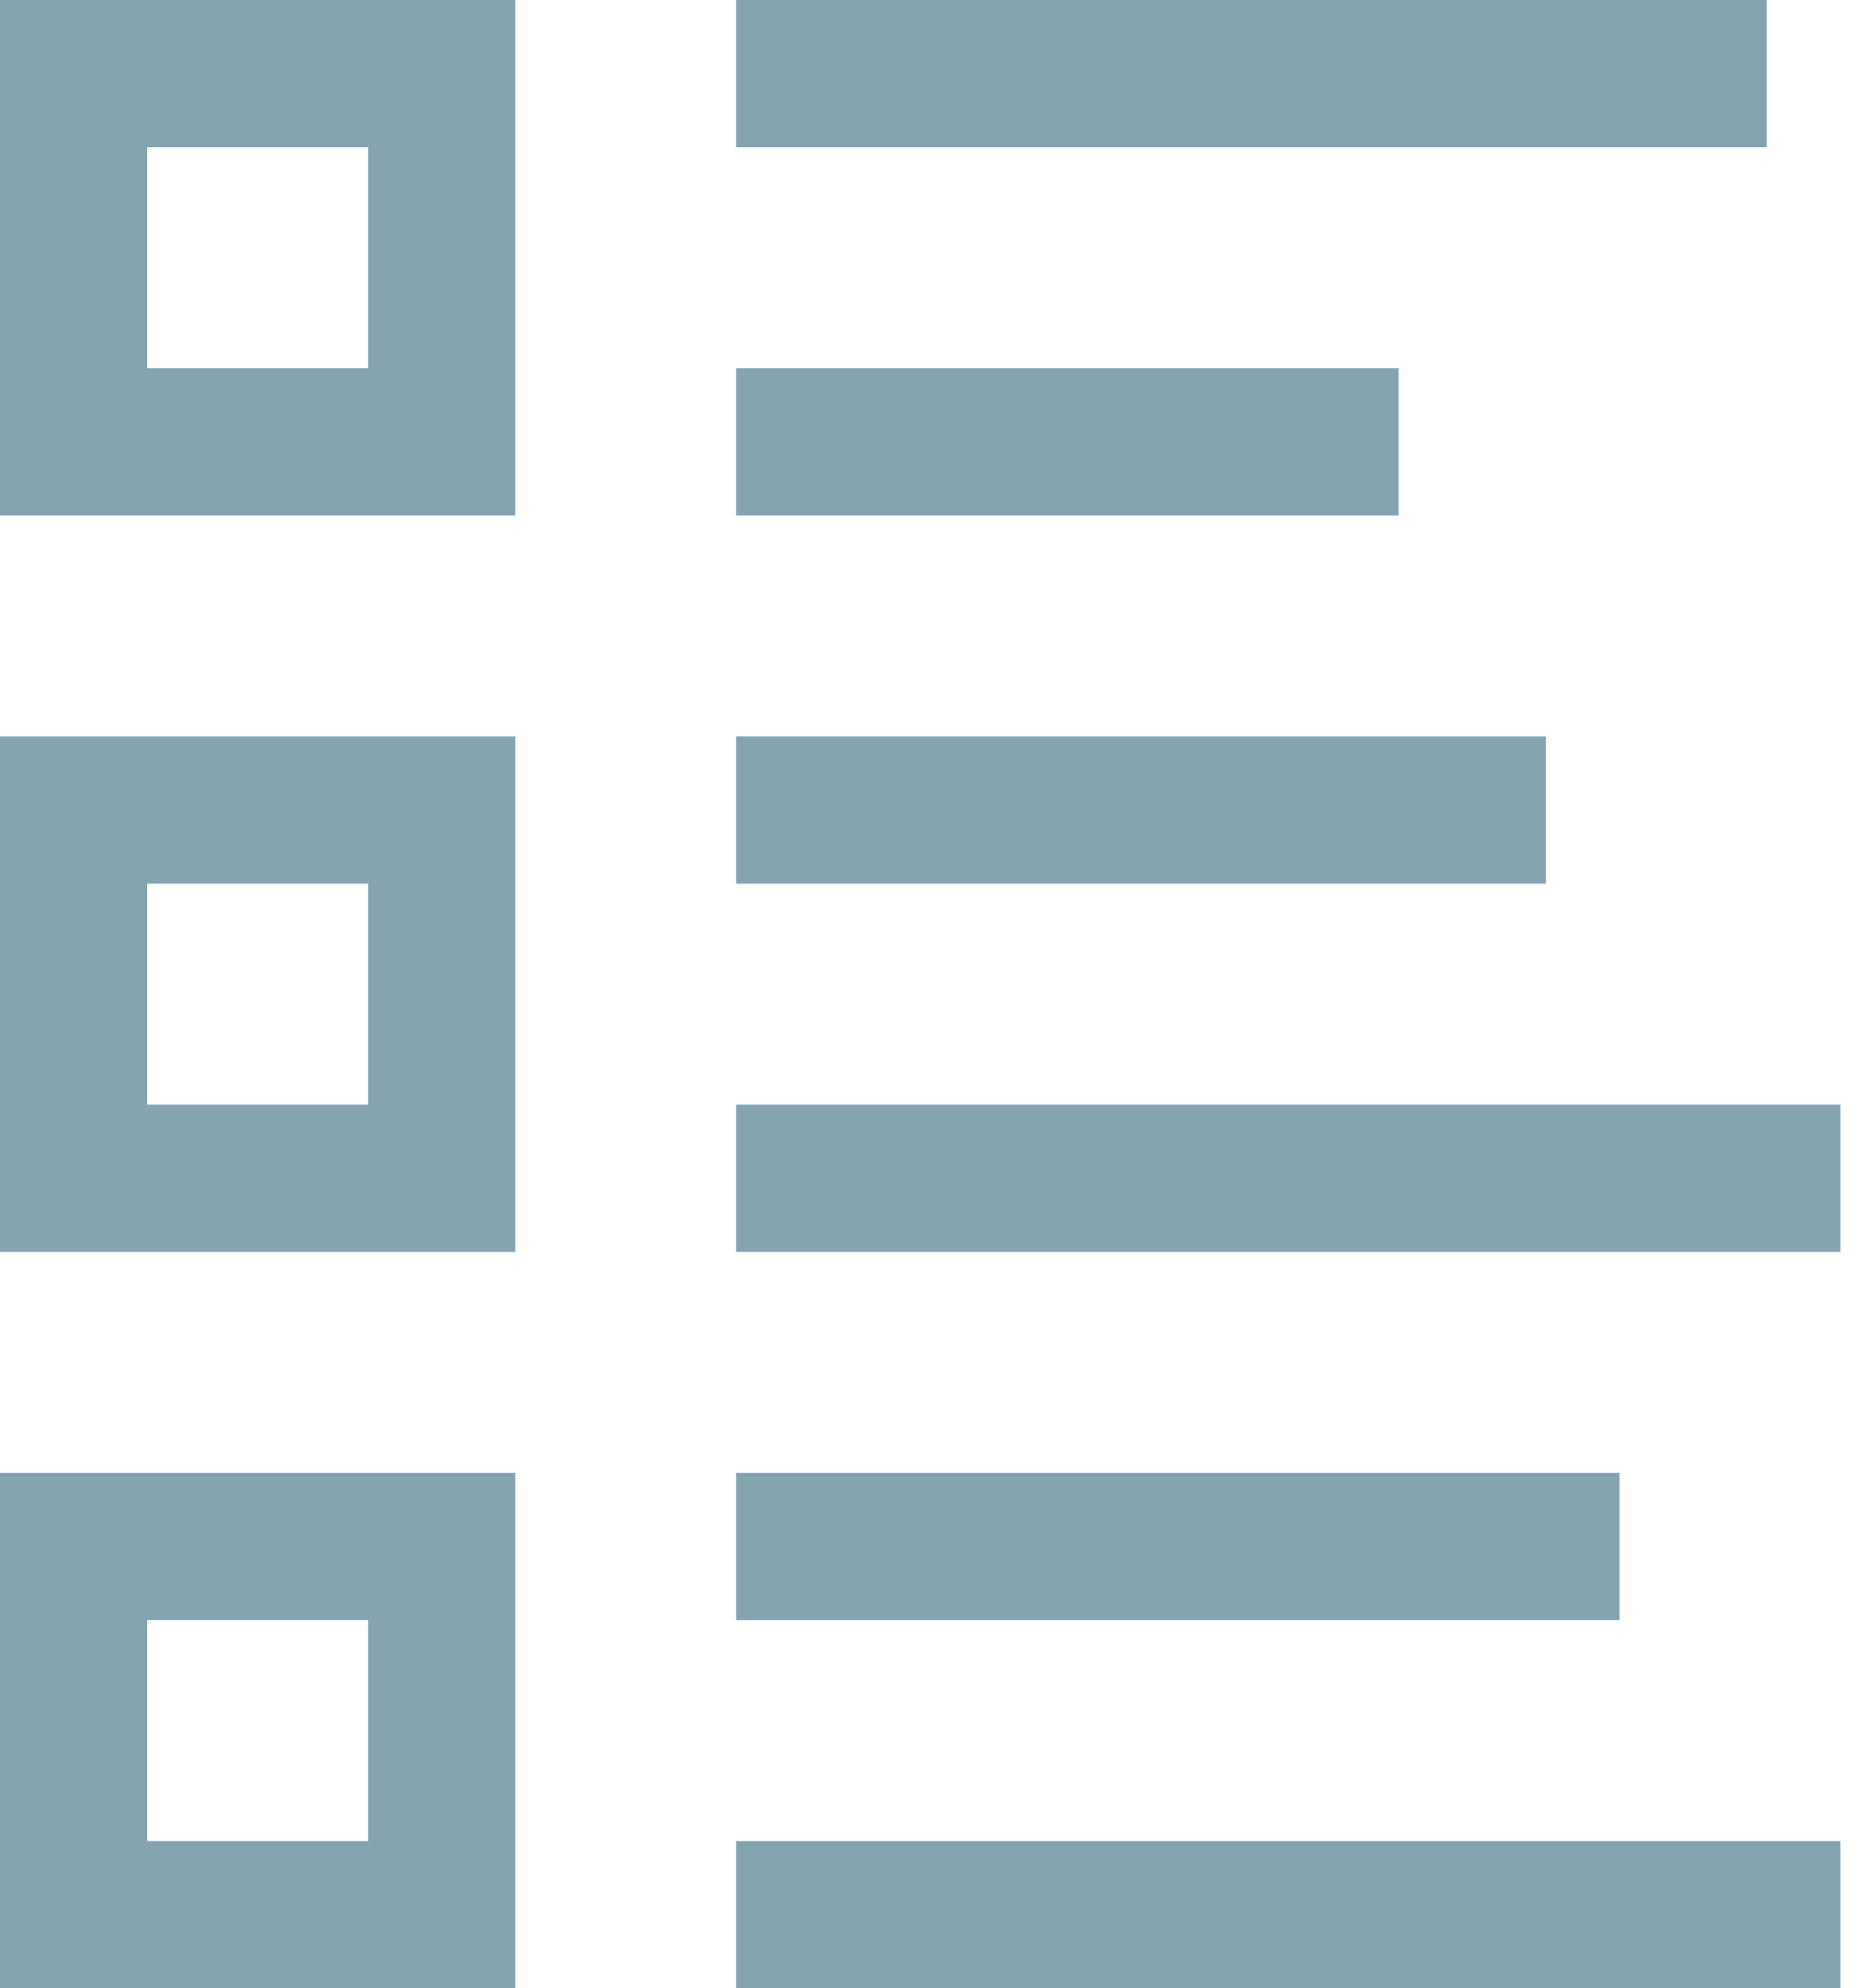
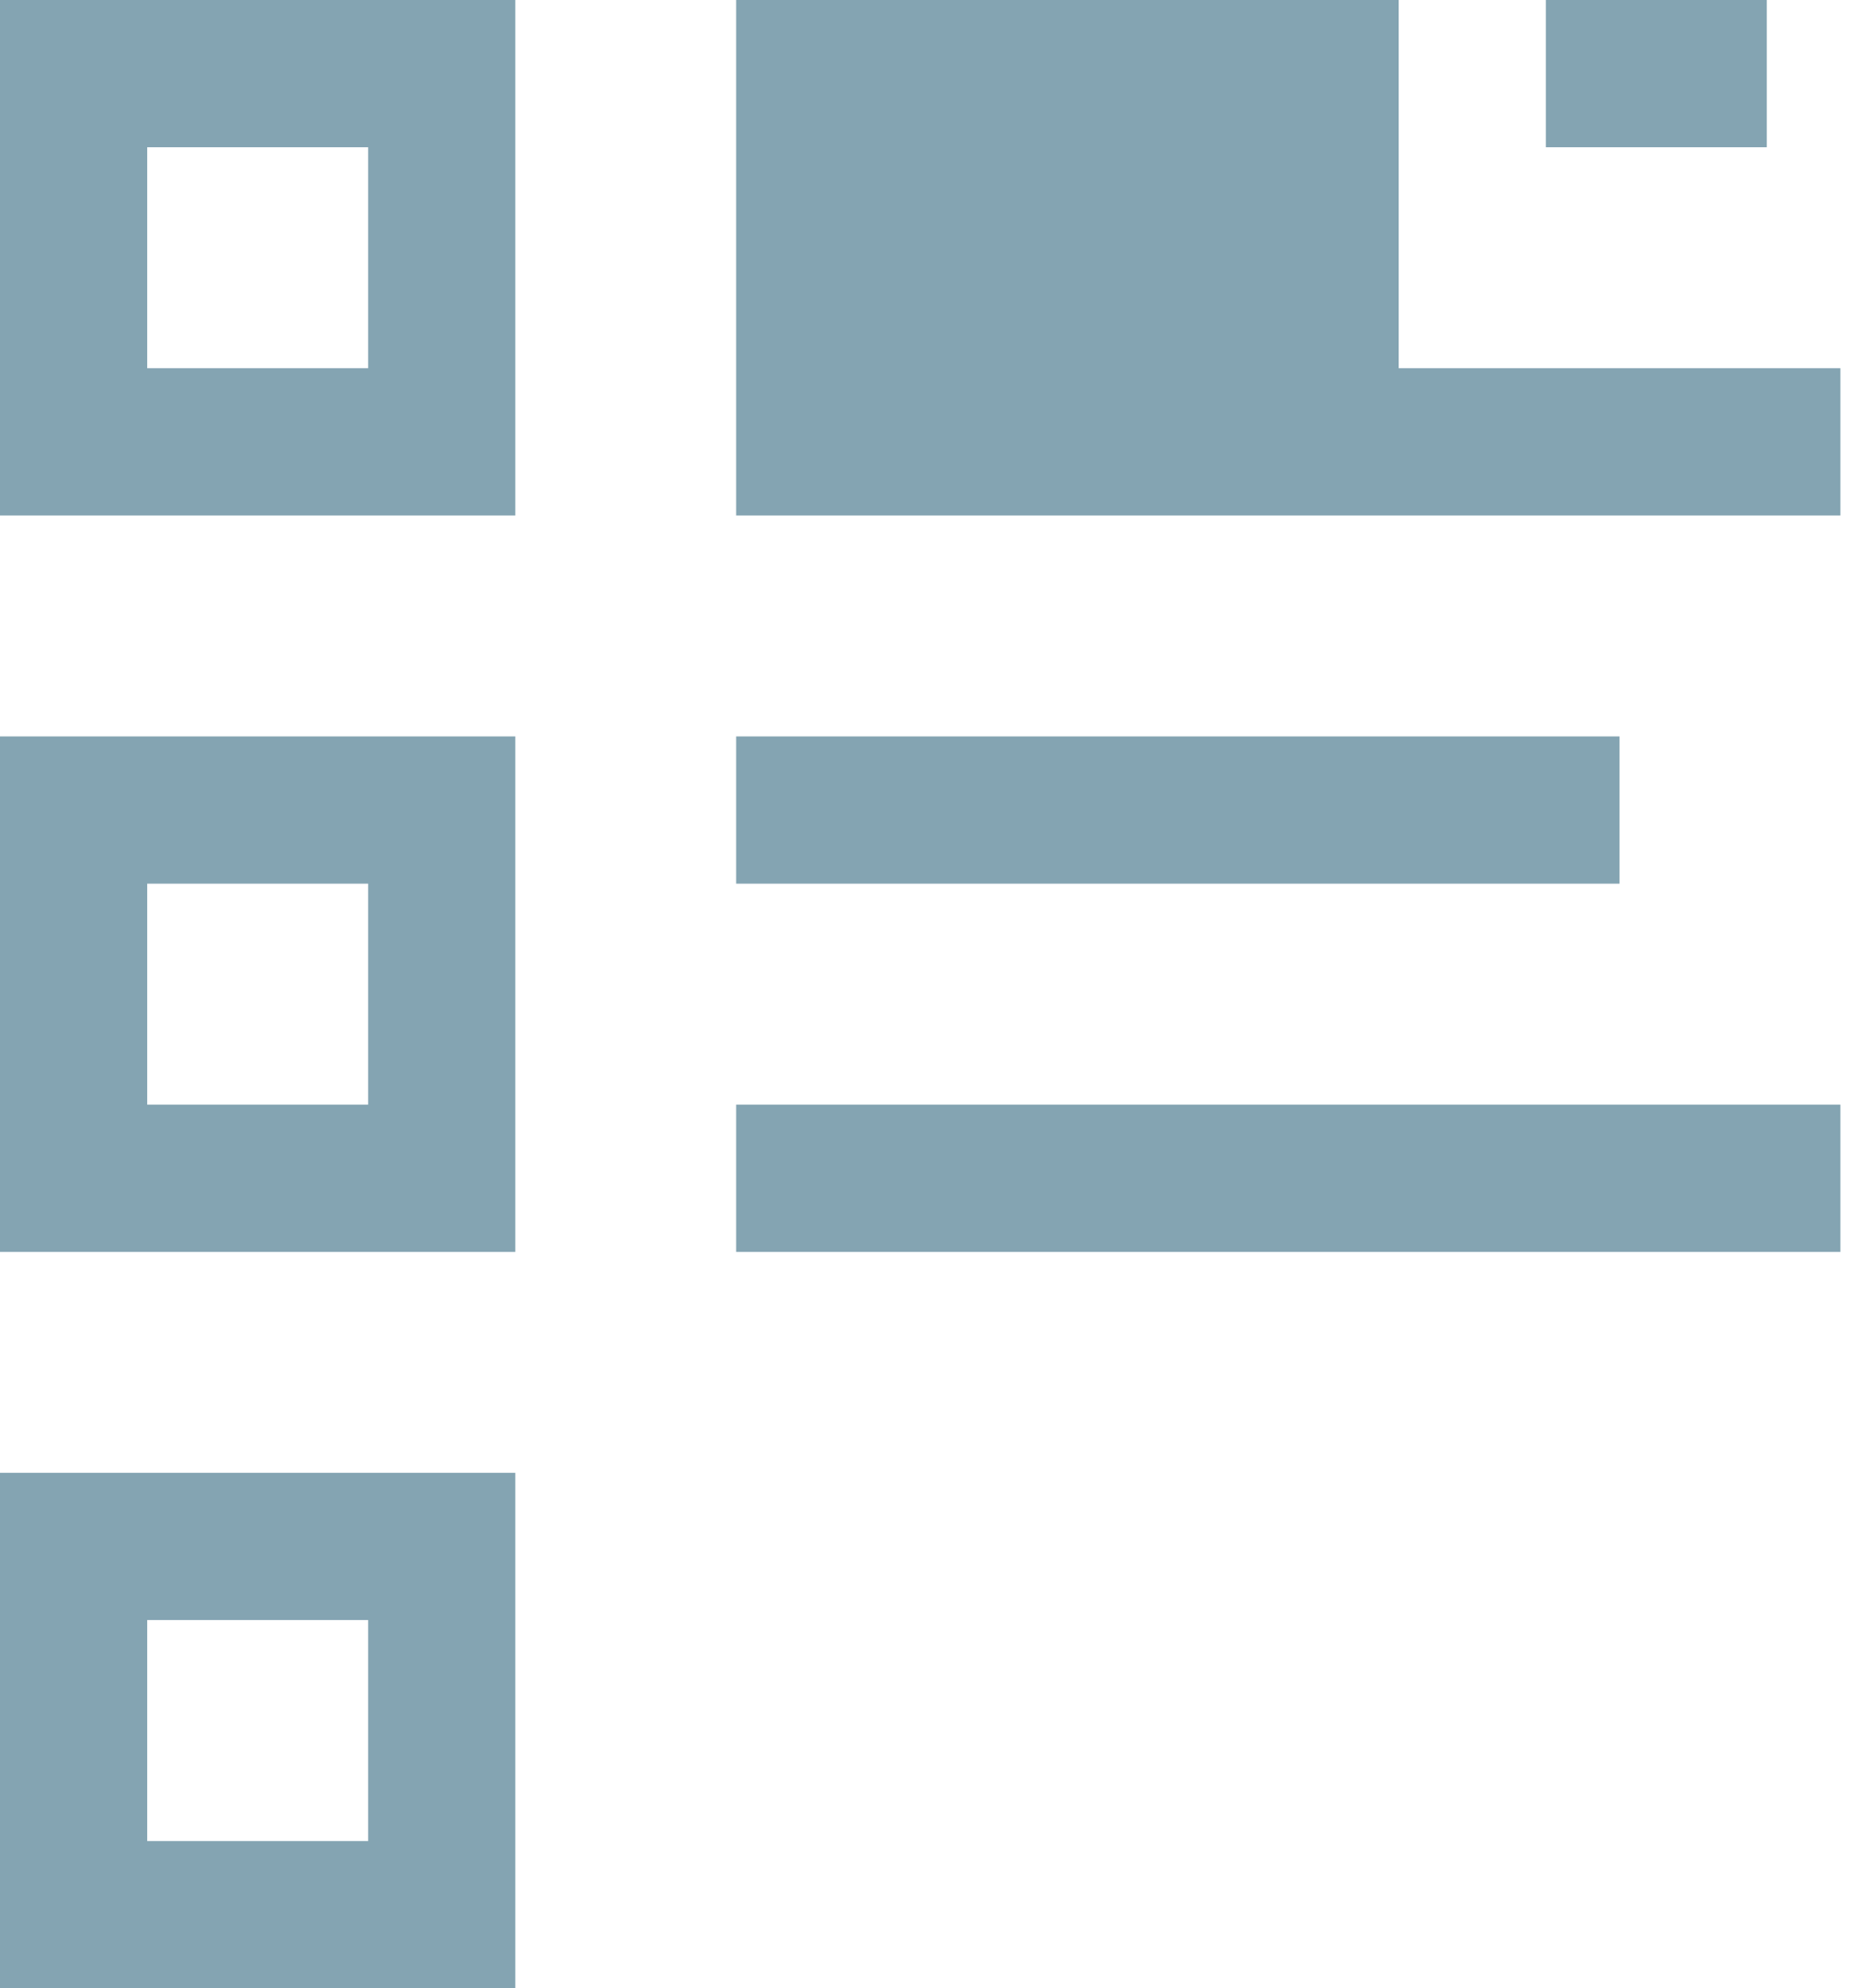
<svg xmlns="http://www.w3.org/2000/svg" width="43" height="46" viewBox="0 0 43 46" version="1.1">
  <title>Icon</title>
  <g id="clean" stroke="none" stroke-width="1" fill="none" fill-rule="evenodd">
    <g id="for_agents" transform="translate(-525 -605)" fill="#84A4B2">
      <g id="content">
        <g id="vigodno" transform="translate(118 547)">
          <g id="2" transform="translate(407 58)">
-             <path d="M3.407 25.556H8.52v-5.112H3.407v5.112zm0-17.037H8.52V3.407H3.407V8.52zM0 28.963h11.926V17.037H0v11.926zm0-17.037h11.926V0H0v11.926zM0 46h11.926V34.074H0V46zm3.407-3.407H8.52V37.48H3.407v5.112zm13.63-39.186h23.852V0H17.037v3.407zm0 17.037h18.74v-3.407h-18.74v3.407zm0 8.519h25.556v-3.407H17.037v3.407zm0 8.518h20.444v-3.407H17.037v3.407zm0 8.519h25.556v-3.407H17.037V46zm0-34.074H32.37V8.519H17.037v3.407z" id="Icon" />
+             <path d="M3.407 25.556H8.52v-5.112H3.407v5.112zm0-17.037H8.52V3.407H3.407V8.52zM0 28.963h11.926V17.037H0v11.926zm0-17.037h11.926V0H0v11.926zM0 46h11.926V34.074H0V46zm3.407-3.407H8.52V37.48H3.407v5.112zm13.63-39.186h23.852V0H17.037v3.407zh18.74v-3.407h-18.74v3.407zm0 8.519h25.556v-3.407H17.037v3.407zm0 8.518h20.444v-3.407H17.037v3.407zm0 8.519h25.556v-3.407H17.037V46zm0-34.074H32.37V8.519H17.037v3.407z" id="Icon" />
          </g>
        </g>
      </g>
    </g>
  </g>
</svg>